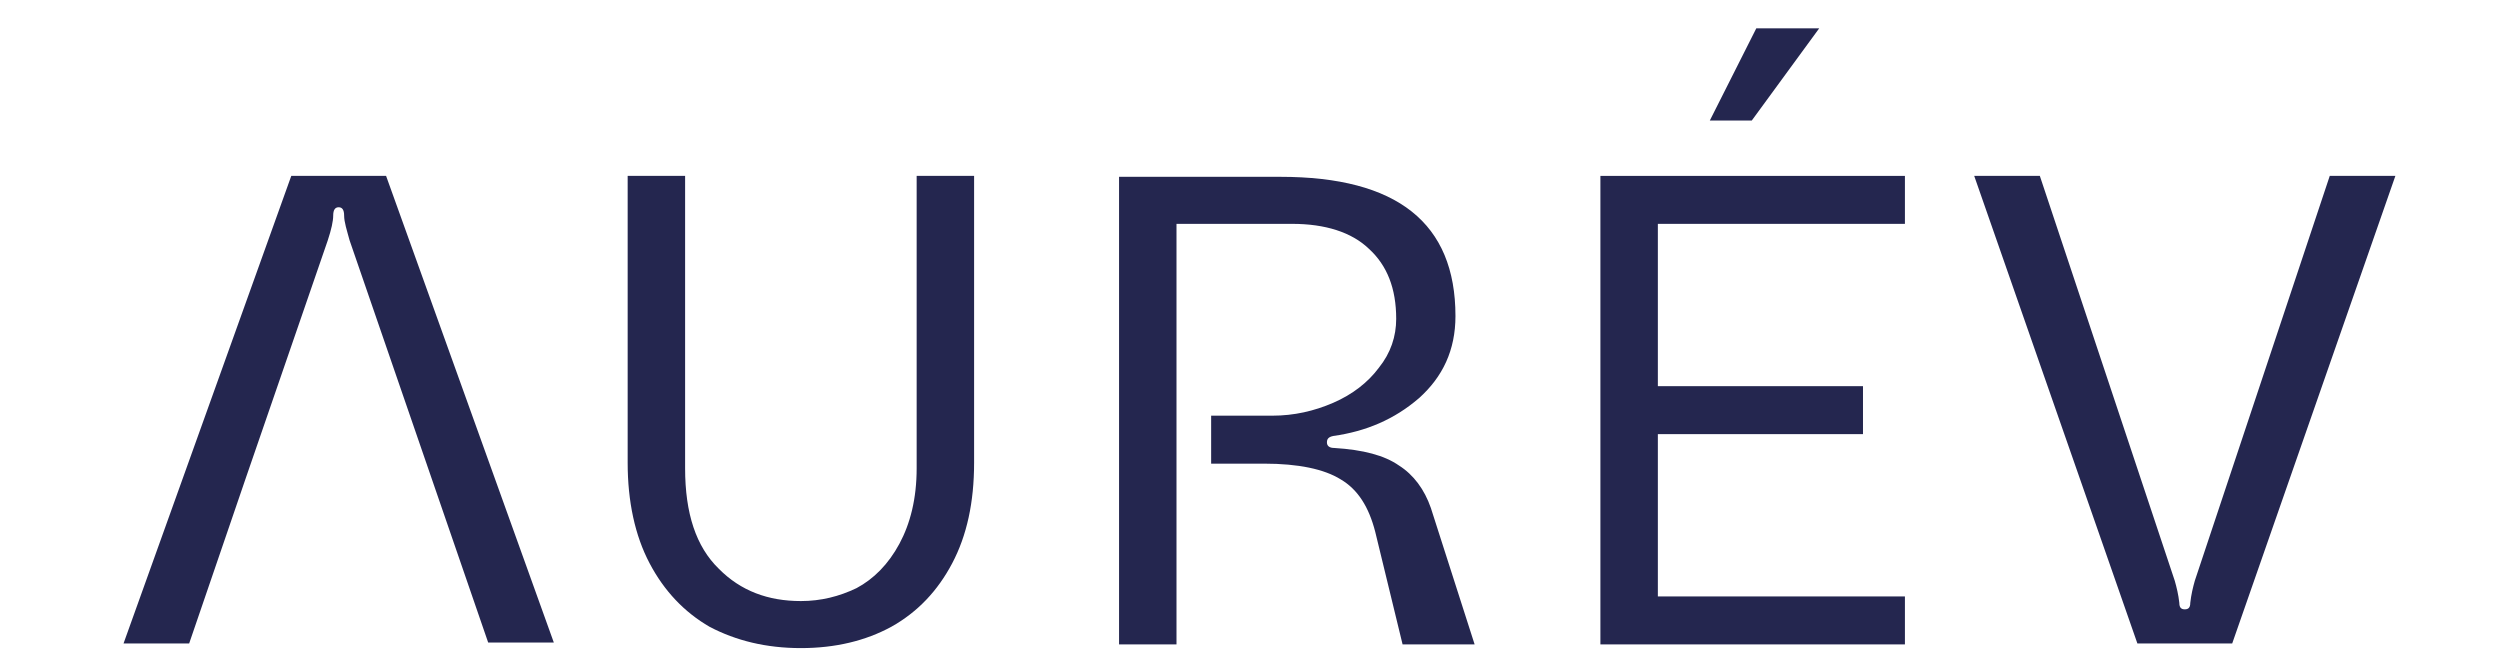
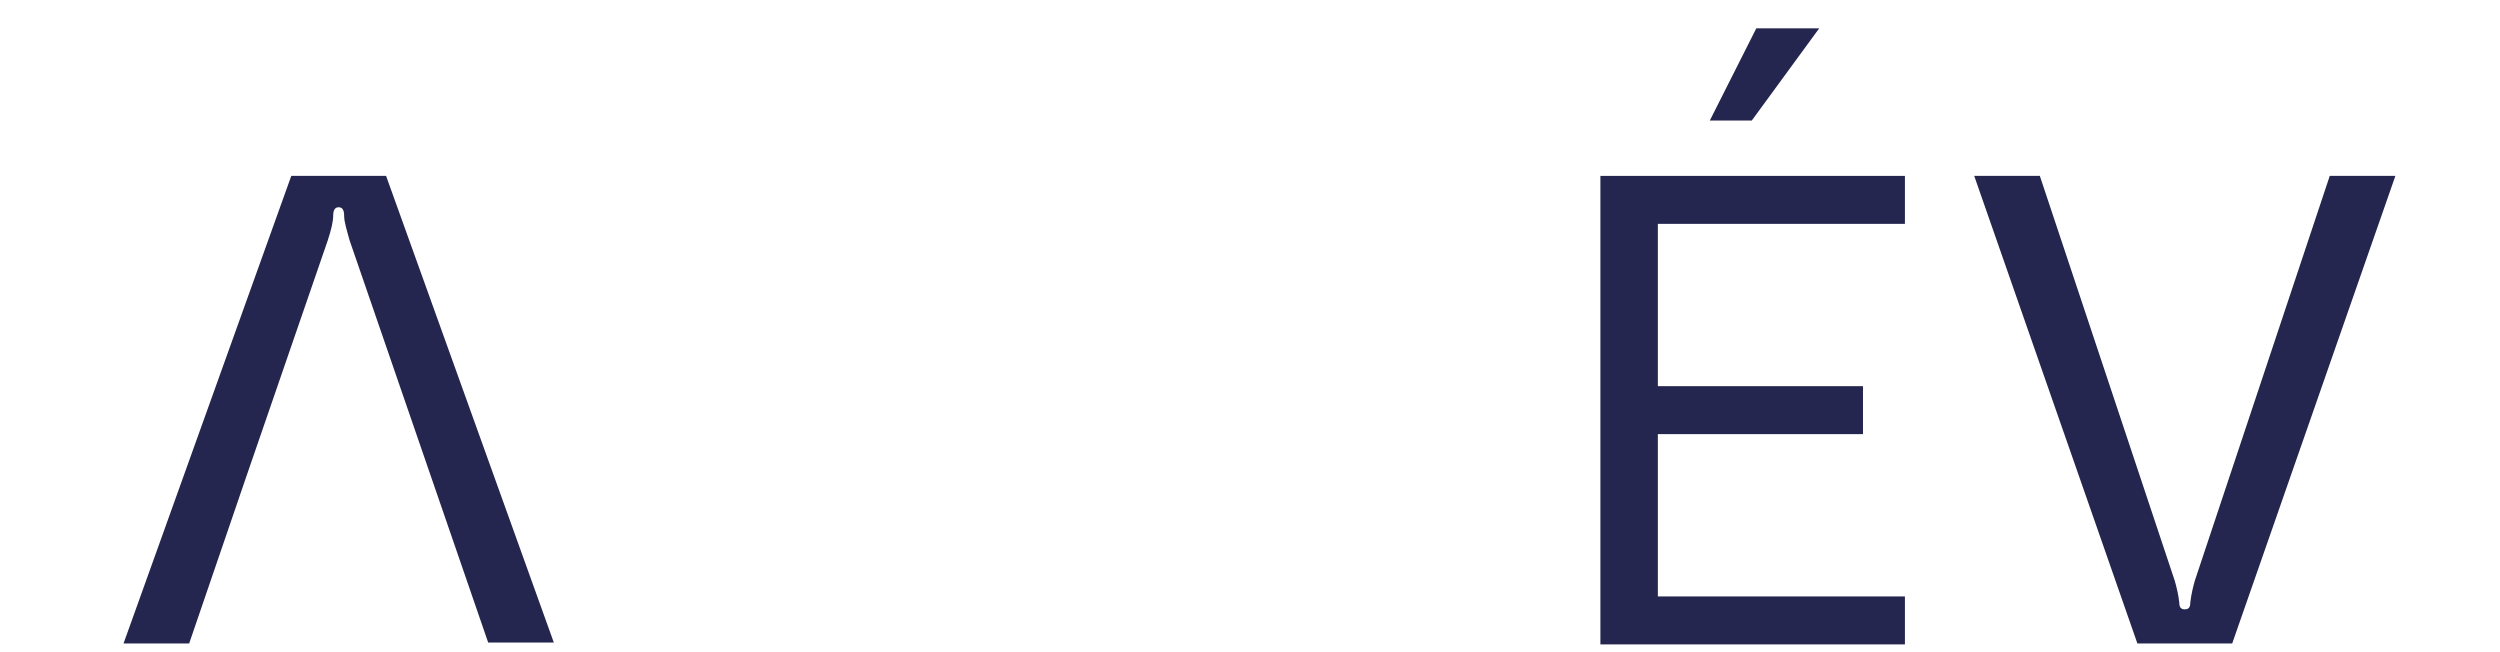
<svg xmlns="http://www.w3.org/2000/svg" width="92" height="24" viewBox="0 0 92 24" fill="none">
  <g id="logo">
    <path id="Vector" d="M64.465 4.436H62.921L64.632 1.042H66.947L64.465 4.436Z" fill="#24264F" />
    <path id="Vector_2" d="M9.041 17.605L12.061 8.848C12.195 8.441 12.262 8.136 12.262 7.932C12.262 7.728 12.329 7.627 12.463 7.627C12.597 7.627 12.664 7.728 12.664 7.932C12.664 8.17 12.765 8.475 12.866 8.848L17.965 23.646H20.381L14.208 6.473H10.719L4.546 23.68H6.961L8.437 19.37" fill="#24264F" />
-     <path id="Vector_3" d="M35.847 17.028C35.847 18.487 35.579 19.709 35.042 20.727C34.505 21.745 33.767 22.526 32.794 23.069C31.855 23.578 30.747 23.85 29.473 23.85C28.198 23.85 27.091 23.578 26.118 23.069C25.178 22.526 24.44 21.745 23.904 20.727C23.367 19.709 23.098 18.453 23.098 17.028V6.473H25.212V17.231C25.212 18.895 25.614 20.116 26.453 20.931C27.258 21.745 28.265 22.119 29.473 22.119C30.211 22.119 30.882 21.949 31.519 21.644C32.157 21.304 32.693 20.761 33.096 20.015C33.499 19.268 33.733 18.351 33.733 17.231V6.473H35.847V17.028Z" fill="#24264F" />
-     <path id="Vector_4" d="M52.655 18.691C52.42 18.012 52.018 17.469 51.481 17.13C50.944 16.756 50.172 16.553 49.099 16.485C48.931 16.485 48.831 16.417 48.831 16.281C48.831 16.145 48.898 16.078 49.065 16.044C50.273 15.874 51.313 15.433 52.219 14.652C53.091 13.871 53.561 12.887 53.561 11.631C53.561 8.204 51.414 6.507 47.12 6.507H41.181V23.714H43.295V8.238H47.556C48.764 8.238 49.736 8.543 50.374 9.154C51.045 9.765 51.38 10.613 51.38 11.733C51.38 12.378 51.179 12.989 50.743 13.532C50.34 14.075 49.77 14.516 49.065 14.822C48.361 15.127 47.623 15.297 46.818 15.297H44.637H44.57V17.062H44.603H46.516C47.791 17.062 48.73 17.265 49.334 17.639C49.971 18.012 50.374 18.657 50.609 19.573L51.615 23.714H54.266L52.655 18.691Z" fill="#24264F" />
    <path id="Vector_5" d="M61.009 8.238V14.211H68.558V15.976H61.009V21.949H70.101V23.714H58.895V6.473H70.101V8.238H61.009Z" fill="#24264F" />
    <path id="Vector_6" d="M80.031 21.372C80.099 21.61 80.166 21.881 80.199 22.187C80.199 22.356 80.266 22.424 80.4 22.424C80.535 22.424 80.602 22.356 80.602 22.187C80.635 21.881 80.702 21.61 80.769 21.372L85.735 6.473H88.15L82.145 23.68H78.656L72.651 6.473H75.066L80.031 21.372Z" fill="#24264F" />
  </g>
</svg>